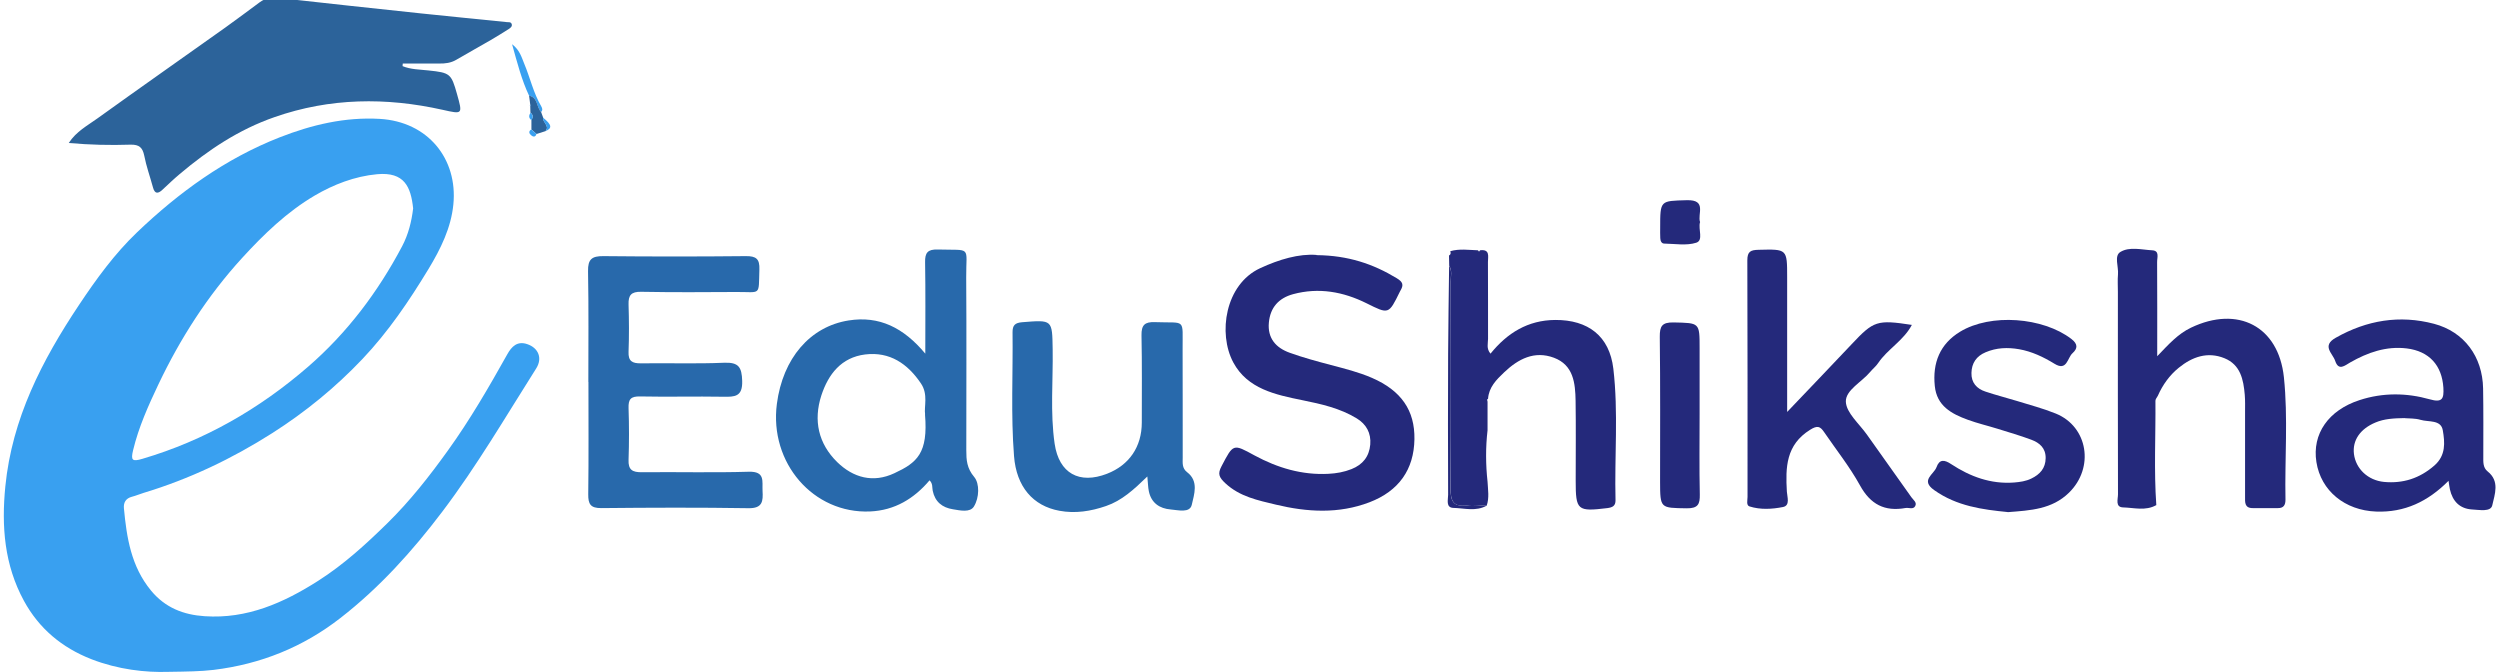
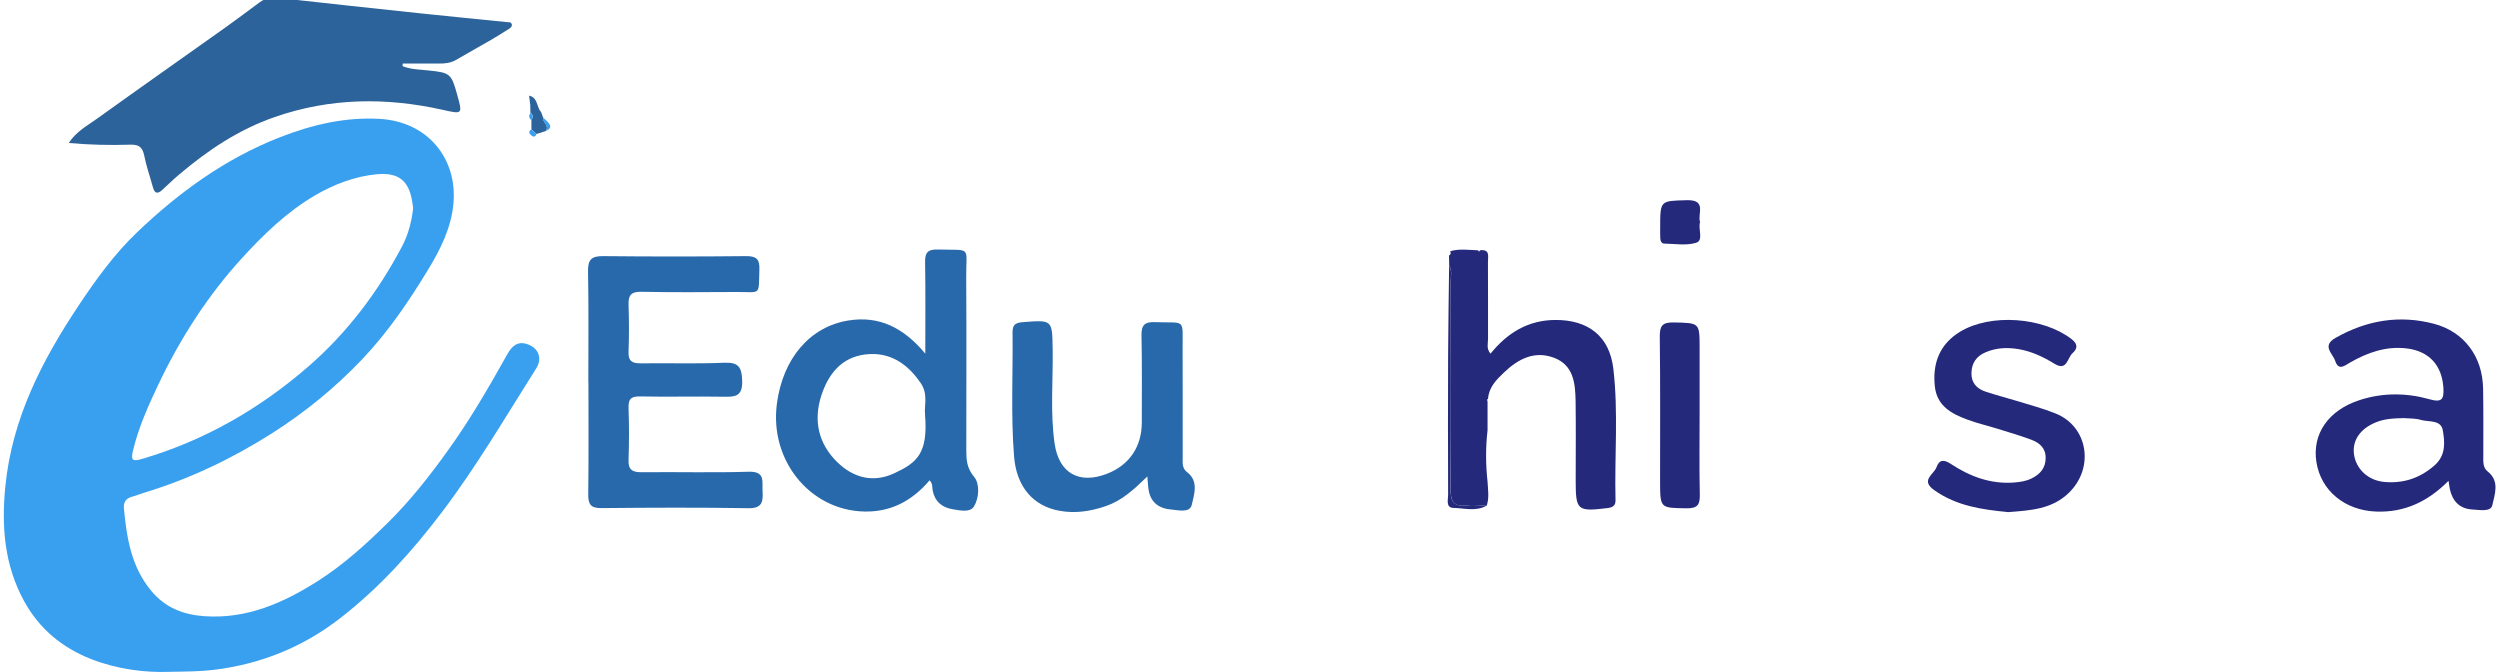
<svg xmlns="http://www.w3.org/2000/svg" id="Layer_1" data-name="Layer 1" viewBox="0 0 253 68">
  <defs>
    <style>
      .cls-1 {
        fill: #2869ab;
      }

      .cls-1, .cls-2, .cls-3, .cls-4 {
        stroke-width: 0px;
      }

      .cls-2 {
        fill: #24297b;
      }

      .cls-3 {
        fill: #2c639a;
      }

      .cls-4 {
        fill: #39a0f0;
      }
    </style>
  </defs>
  <path class="cls-4" d="M17.03,67.99c-2.29.08-5.08-.23-7.78-1.28-2.99-1.17-5.3-3.1-6.83-5.91-1.98-3.64-2.28-7.53-1.88-11.58.68-6.87,3.71-12.74,7.45-18.35,1.75-2.63,3.61-5.19,5.88-7.36,4.23-4.04,8.92-7.45,14.43-9.61,3.27-1.28,6.61-2.07,10.13-1.87,4.87.28,7.91,4.04,7.45,8.66-.23,2.36-1.29,4.51-2.52,6.54-1.96,3.23-4.07,6.35-6.68,9.1-2.72,2.87-5.77,5.36-9.11,7.49-4.08,2.6-8.41,4.66-13.04,6.06-.4.12-.78.29-1.18.39-.62.16-.86.59-.81,1.16.28,2.98.73,5.89,2.74,8.33,1.44,1.75,3.3,2.46,5.44,2.6,4.28.29,7.98-1.35,11.49-3.59,2.59-1.65,4.84-3.71,7.01-5.84,2.27-2.23,4.24-4.74,6.1-7.33,2.24-3.11,4.15-6.41,6.02-9.75.44-.79,1.01-1.36,2-1.03,1.16.38,1.58,1.44.92,2.47-3.09,4.88-6.01,9.88-9.5,14.49-3.02,3.99-6.35,7.69-10.32,10.77-3.78,2.94-8.06,4.66-12.81,5.24-1.35.16-2.69.17-4.62.2ZM41.81,21.09c-.23-2.18-.88-3.71-3.64-3.46-2.28.21-4.43,1.05-6.32,2.16-2.79,1.64-5.16,3.92-7.36,6.33-3.48,3.81-6.24,8.12-8.45,12.76-1.02,2.15-2.01,4.34-2.57,6.68-.25,1.03-.09,1.18.95.87,6.28-1.85,11.83-5.05,16.75-9.31,3.96-3.43,7.07-7.56,9.52-12.19.64-1.21.96-2.51,1.12-3.84Z" />
  <path class="cls-3" d="M40.73,6.69c.85.35,1.75.34,2.64.44,2.18.23,2.3.32,2.88,2.39.58,2.07.58,2.05-1.47,1.59-5.7-1.27-11.38-1.22-16.99.74-3.63,1.26-6.72,3.33-9.61,5.77-.61.51-1.18,1.06-1.76,1.6-.45.42-.77.39-.94-.26-.29-1.07-.67-2.12-.88-3.2-.17-.83-.51-1.14-1.39-1.12-2.07.07-4.14.02-6.25-.17.76-1.17,1.89-1.76,2.89-2.48,4.3-3.09,8.63-6.13,12.95-9.2,1.18-.84,2.34-1.72,3.51-2.58.53-.38,1.1-.5,1.77-.43,4.85.54,9.7,1.07,14.55,1.58,2.89.31,5.79.58,8.68.88.16.02.37-.04.46.16.11.24-.08.4-.24.51-.61.39-1.23.77-1.86,1.14-1.17.68-2.35,1.33-3.51,2.01-.53.31-1.11.38-1.7.37-1.23,0-2.47,0-3.7,0,0,.09-.01.18-.02.27Z" />
-   <path class="cls-4" d="M53.54,9.68c-.75-1.59-1.18-3.28-1.72-5.21.8.62.97,1.35,1.23,1.97.6,1.43.93,2.97,1.73,4.33.1.18.17.39-.03.57-.47-.5-.3-1.48-1.22-1.66Z" />
  <path class="cls-3" d="M53.54,9.68c.91.18.74,1.16,1.22,1.66.07.19.14.38.21.57-.09.48.7.81.24,1.36-.3.1-.61.2-.91.29-.17-.15-.35-.31-.52-.46,0-.32,0-.63,0-.95.18-.28.19-.53-.1-.75,0-.23-.02-.47-.02-.7.04-.03.04-.07,0-.11-.04-.31-.08-.62-.12-.93Z" />
  <path class="cls-4" d="M55.2,13.27c.47-.55-.33-.88-.24-1.36.89.72.95,1.07.24,1.36Z" />
  <path class="cls-4" d="M53.77,13.1c.17.15.35.3.52.46-.11.36-.36.29-.55.12-.19-.16-.28-.4.03-.58Z" />
  <path class="cls-4" d="M53.68,11.41c.29.22.28.47.1.75-.29-.22-.27-.47-.1-.75Z" />
  <path class="cls-4" d="M53.66,10.6s.04.07,0,.11c0,0-.06-.05-.06-.05l.06-.05Z" />
  <path class="cls-2" d="M172.04,22.49c-.2.72.37,1.82-.37,2.07-.99.32-2.16.11-3.25.09-.28,0-.39-.28-.4-.55-.02-.35-.01-.7-.01-1.04,0-2.81,0-2.72,2.69-2.8,2.08-.06,1.05,1.41,1.35,2.23Z" />
  <g>
    <path class="cls-1" d="M93.64,35.8c0-3.38.03-6.32-.02-9.26-.02-.96.26-1.32,1.28-1.29,3.5.1,2.86-.41,2.88,2.81.04,5.84.01,11.67.01,17.51,0,.98.05,1.81.8,2.7.56.67.52,2.1-.03,2.99-.39.63-1.38.4-2.12.28-1.09-.17-1.82-.76-2.05-1.88-.07-.33.03-.71-.32-1.05-1.57,1.86-3.53,3.04-6.01,3.15-5.75.25-10.22-4.92-9.44-10.89.6-4.6,3.35-7.82,7.26-8.44,3.09-.49,5.56.72,7.76,3.36ZM93.62,41.94c-.12-.79.33-2.02-.41-3.12-1.35-2.01-3.16-3.25-5.65-2.95-2.42.3-3.73,1.99-4.44,4.15-.82,2.54-.3,4.87,1.6,6.74,1.63,1.59,3.64,2.14,5.79,1.13,2.3-1.07,3.43-2.02,3.1-5.95Z" />
-     <path class="cls-2" d="M133.24,25.82c3.19.03,5.72.89,8.1,2.33.65.39.72.69.39,1.25-.03.04-.05.09-.07.13-1.13,2.31-1.12,2.28-3.37,1.16-2.36-1.17-4.83-1.62-7.43-.92-1.46.4-2.31,1.35-2.45,2.87-.15,1.59.71,2.56,2.11,3.06,1.36.49,2.77.87,4.17,1.24,1.4.37,2.81.72,4.15,1.3,2.97,1.29,4.35,3.3,4.3,6.21-.05,3.06-1.57,5.24-4.55,6.38-3.11,1.19-6.3,1-9.47.24-1.82-.44-3.65-.8-5.12-2.17-.64-.6-.79-.95-.38-1.72,1.2-2.29,1.16-2.28,3.34-1.09,2.33,1.26,4.8,2,7.48,1.86.81-.04,1.59-.18,2.34-.48,1.13-.45,1.78-1.26,1.89-2.48.1-1.16-.4-2.06-1.37-2.65-1.69-1.03-3.58-1.45-5.5-1.84-2.71-.55-5.55-1.14-6.99-3.82-1.57-2.93-.83-7.9,2.72-9.54,1.92-.89,3.93-1.48,5.7-1.34Z" />
    <path class="cls-1" d="M59.54,38.66c0-3.74.04-7.48-.03-11.22-.02-1.2.38-1.53,1.55-1.52,4.81.05,9.61.05,14.42,0,1.04-.01,1.41.28,1.37,1.35-.09,2.74.21,2.26-2.35,2.28-3.2.02-6.41.04-9.61-.02-1.01-.02-1.31.34-1.28,1.29.05,1.59.06,3.19,0,4.78-.04.95.37,1.18,1.25,1.17,2.8-.04,5.61.06,8.41-.06,1.48-.06,1.8.44,1.84,1.84.05,1.61-.76,1.62-1.92,1.6-2.8-.05-5.61.03-8.41-.03-.95-.02-1.2.28-1.17,1.19.06,1.74.06,3.49,0,5.23-.04,1.01.39,1.26,1.34,1.25,3.61-.04,7.21.06,10.82-.05,1.69-.05,1.35.97,1.4,1.93.06,1.05.01,1.79-1.44,1.76-4.96-.08-9.91-.06-14.87-.01-1.1.01-1.34-.4-1.33-1.4.05-3.79.02-7.58.02-11.37Z" />
-     <path class="cls-2" d="M218.21,51.12c-1.08.61-2.24.26-3.35.23-.82-.02-.52-.84-.52-1.32-.02-6.83-.01-13.66-.01-20.48,0-.6-.04-1.2.01-1.79.07-.78-.41-1.87.24-2.26.92-.56,2.14-.23,3.22-.17.78.04.49.75.5,1.19.02,3.08.01,6.16.01,9.53,1.17-1.22,2.1-2.26,3.42-2.89,4.73-2.26,8.85-.16,9.4,5.01.43,4.12.08,8.27.16,12.4,0,.53-.18.86-.77.85-.85,0-1.7,0-2.55,0-.84,0-.77-.61-.77-1.16,0-2.84,0-5.68,0-8.52,0-.6.02-1.2-.03-1.79-.13-1.53-.43-3.04-2.06-3.7-1.71-.69-3.25-.14-4.61.96-.94.76-1.64,1.74-2.13,2.85-.09.17-.25.34-.24.51.03,3.52-.16,7.05.09,10.57Z" />
    <path class="cls-2" d="M146.77,25.42c.93-.27,1.87-.12,2.81-.09.07.16.13.16.19,0,1.05-.14.81.64.81,1.18.02,2.59,0,5.19.01,7.78,0,.47-.19.99.25,1.5,1.69-2.09,3.78-3.39,6.54-3.41,3.34-.02,5.5,1.63,5.89,4.93.52,4.42.11,8.87.22,13.31.01.57-.29.73-.83.8-3.04.37-3.2.23-3.2-2.78,0-2.69.03-5.39-.01-8.08-.03-1.78-.21-3.62-2.2-4.36-1.97-.73-3.6.12-5.03,1.48-.79.75-1.55,1.51-1.63,2.68-.03.02-.09.05-.09.07,0,.07.02.14.04.22,0,.96,0,1.92,0,2.89-.2,1.73-.19,3.47,0,5.21.04.81.19,1.63-.09,2.43-.65-.02-1.31-.13-1.94-.04-1.45.21-1.72-.44-1.71-1.76.06-6.96.03-13.92.02-20.89,0-.53.16-1.09-.16-1.6,0-.34-.01-.69-.02-1.03.19-.1.19-.26.13-.44Z" />
    <path class="cls-1" d="M116.11,48.22c-1.38,1.34-2.58,2.44-4.18,2.99-1.54.53-3.11.78-4.72.48-2.67-.49-4.35-2.43-4.59-5.53-.33-4.18-.1-8.37-.15-12.55,0-.68.24-.94.96-1,3.1-.25,3.05-.27,3.1,2.75.05,3.18-.26,6.38.2,9.55.44,2.99,2.49,4.13,5.31,3.03,2.24-.87,3.51-2.73,3.51-5.18,0-2.94.03-5.88-.03-8.82-.02-1.05.33-1.38,1.37-1.34,3.18.12,2.77-.46,2.79,2.78.02,3.64,0,7.28.01,10.91,0,.54-.09,1.09.45,1.5,1.2.92.7,2.25.47,3.29-.2.87-1.37.54-2.12.48-1.15-.09-1.99-.67-2.23-1.86-.08-.38-.08-.78-.15-1.49Z" />
-     <path class="cls-2" d="M180.83,41.72c2.39-2.51,4.49-4.69,6.56-6.89,2.23-2.37,2.56-2.49,6.09-1.95-.84,1.59-2.46,2.45-3.41,3.86-.22.33-.54.58-.8.89-.85,1.03-2.51,1.85-2.47,3.02.04,1.13,1.35,2.23,2.13,3.33,1.5,2.12,3.01,4.23,4.51,6.35.19.27.59.52.37.9-.21.36-.64.12-.97.18-2.11.38-3.55-.36-4.61-2.29-1.05-1.9-2.42-3.62-3.65-5.42-.38-.55-.66-.67-1.39-.21-2.46,1.53-2.5,3.81-2.36,6.26.03.53.36,1.41-.39,1.56-1.1.22-2.29.29-3.39-.06-.35-.11-.2-.63-.2-.96,0-7.98.01-15.96-.02-23.94,0-.9.33-1.05,1.13-1.07,2.9-.07,2.9-.1,2.9,2.77,0,4.39,0,8.78,0,13.68Z" />
    <path class="cls-2" d="M247.78,48.67c-2.08,2.09-4.44,3.21-7.32,3.1-3.16-.12-5.58-2.1-6.04-5.01-.45-2.85,1.22-5.25,4.37-6.27,2.36-.77,4.76-.74,7.1-.08,1.29.37,1.44-.08,1.38-1.17-.14-2.26-1.43-3.7-3.71-3.98-2.08-.25-3.95.41-5.72,1.42-.53.3-1.17.9-1.52-.16-.25-.76-1.4-1.52.06-2.34,3.15-1.78,6.46-2.33,9.95-1.41,3.05.81,4.9,3.32,4.96,6.54.04,2.29.02,4.59.02,6.88,0,.55-.05,1.13.44,1.52,1.25.99.71,2.33.47,3.42-.15.71-1.32.46-2.03.43-1.26-.07-1.99-.83-2.26-2.04-.05-.23-.08-.47-.14-.87ZM243.35,42.31c-1.12.02-2.07.07-2.96.45-1.55.65-2.34,1.81-2.17,3.19.19,1.49,1.41,2.66,3.04,2.82,1.93.18,3.61-.36,5.1-1.66,1.18-1.03,1.06-2.35.85-3.57-.19-1.09-1.44-.81-2.24-1.05-.56-.17-1.18-.13-1.61-.17Z" />
    <path class="cls-2" d="M203.17,51.82c-2.52-.25-5.14-.59-7.43-2.22-1.42-1-.04-1.58.23-2.31.3-.84.8-.78,1.49-.32,1.92,1.26,4,2.04,6.37,1.86.6-.05,1.19-.13,1.74-.4.87-.42,1.44-1.04,1.45-2.07.01-1.02-.62-1.55-1.45-1.86-1.12-.42-2.28-.75-3.42-1.11-1-.31-2.03-.55-3.01-.91-1.65-.6-3.14-1.4-3.34-3.42-.24-2.34.52-4.25,2.56-5.49,3.09-1.88,8.39-1.47,11.26.73.68.52.64.97.12,1.44-.53.47-.55,1.86-1.83,1.07-1.11-.68-2.28-1.24-3.58-1.47-1.16-.2-2.29-.16-3.39.31-.93.39-1.41,1.1-1.43,2.09-.03.98.53,1.6,1.42,1.89,1.04.35,2.11.62,3.16.94,1.32.41,2.67.76,3.95,1.28,3.28,1.33,3.92,5.49,1.34,8.01-1.72,1.68-3.87,1.79-6.2,1.97Z" />
    <path class="cls-2" d="M172,41.96c0,2.69-.04,5.39.02,8.08.02.99-.19,1.41-1.31,1.4-2.7-.04-2.7.02-2.71-2.69,0-4.89.03-9.77-.03-14.66-.01-1.08.22-1.48,1.4-1.46,2.63.06,2.63,0,2.63,2.6,0,2.24,0,4.49,0,6.73Z" />
    <path class="cls-2" d="M146.65,26.89c.32.51.16,1.07.16,1.6.01,6.96.04,13.92-.02,20.89-.01,1.31.26,1.96,1.71,1.76.63-.09,1.29.02,1.94.04-1.08.6-2.24.25-3.35.22-.8-.02-.54-.83-.54-1.32-.02-4.74-.02-9.48,0-14.22.01-2.99.07-5.98.1-8.96Z" />
  </g>
</svg>